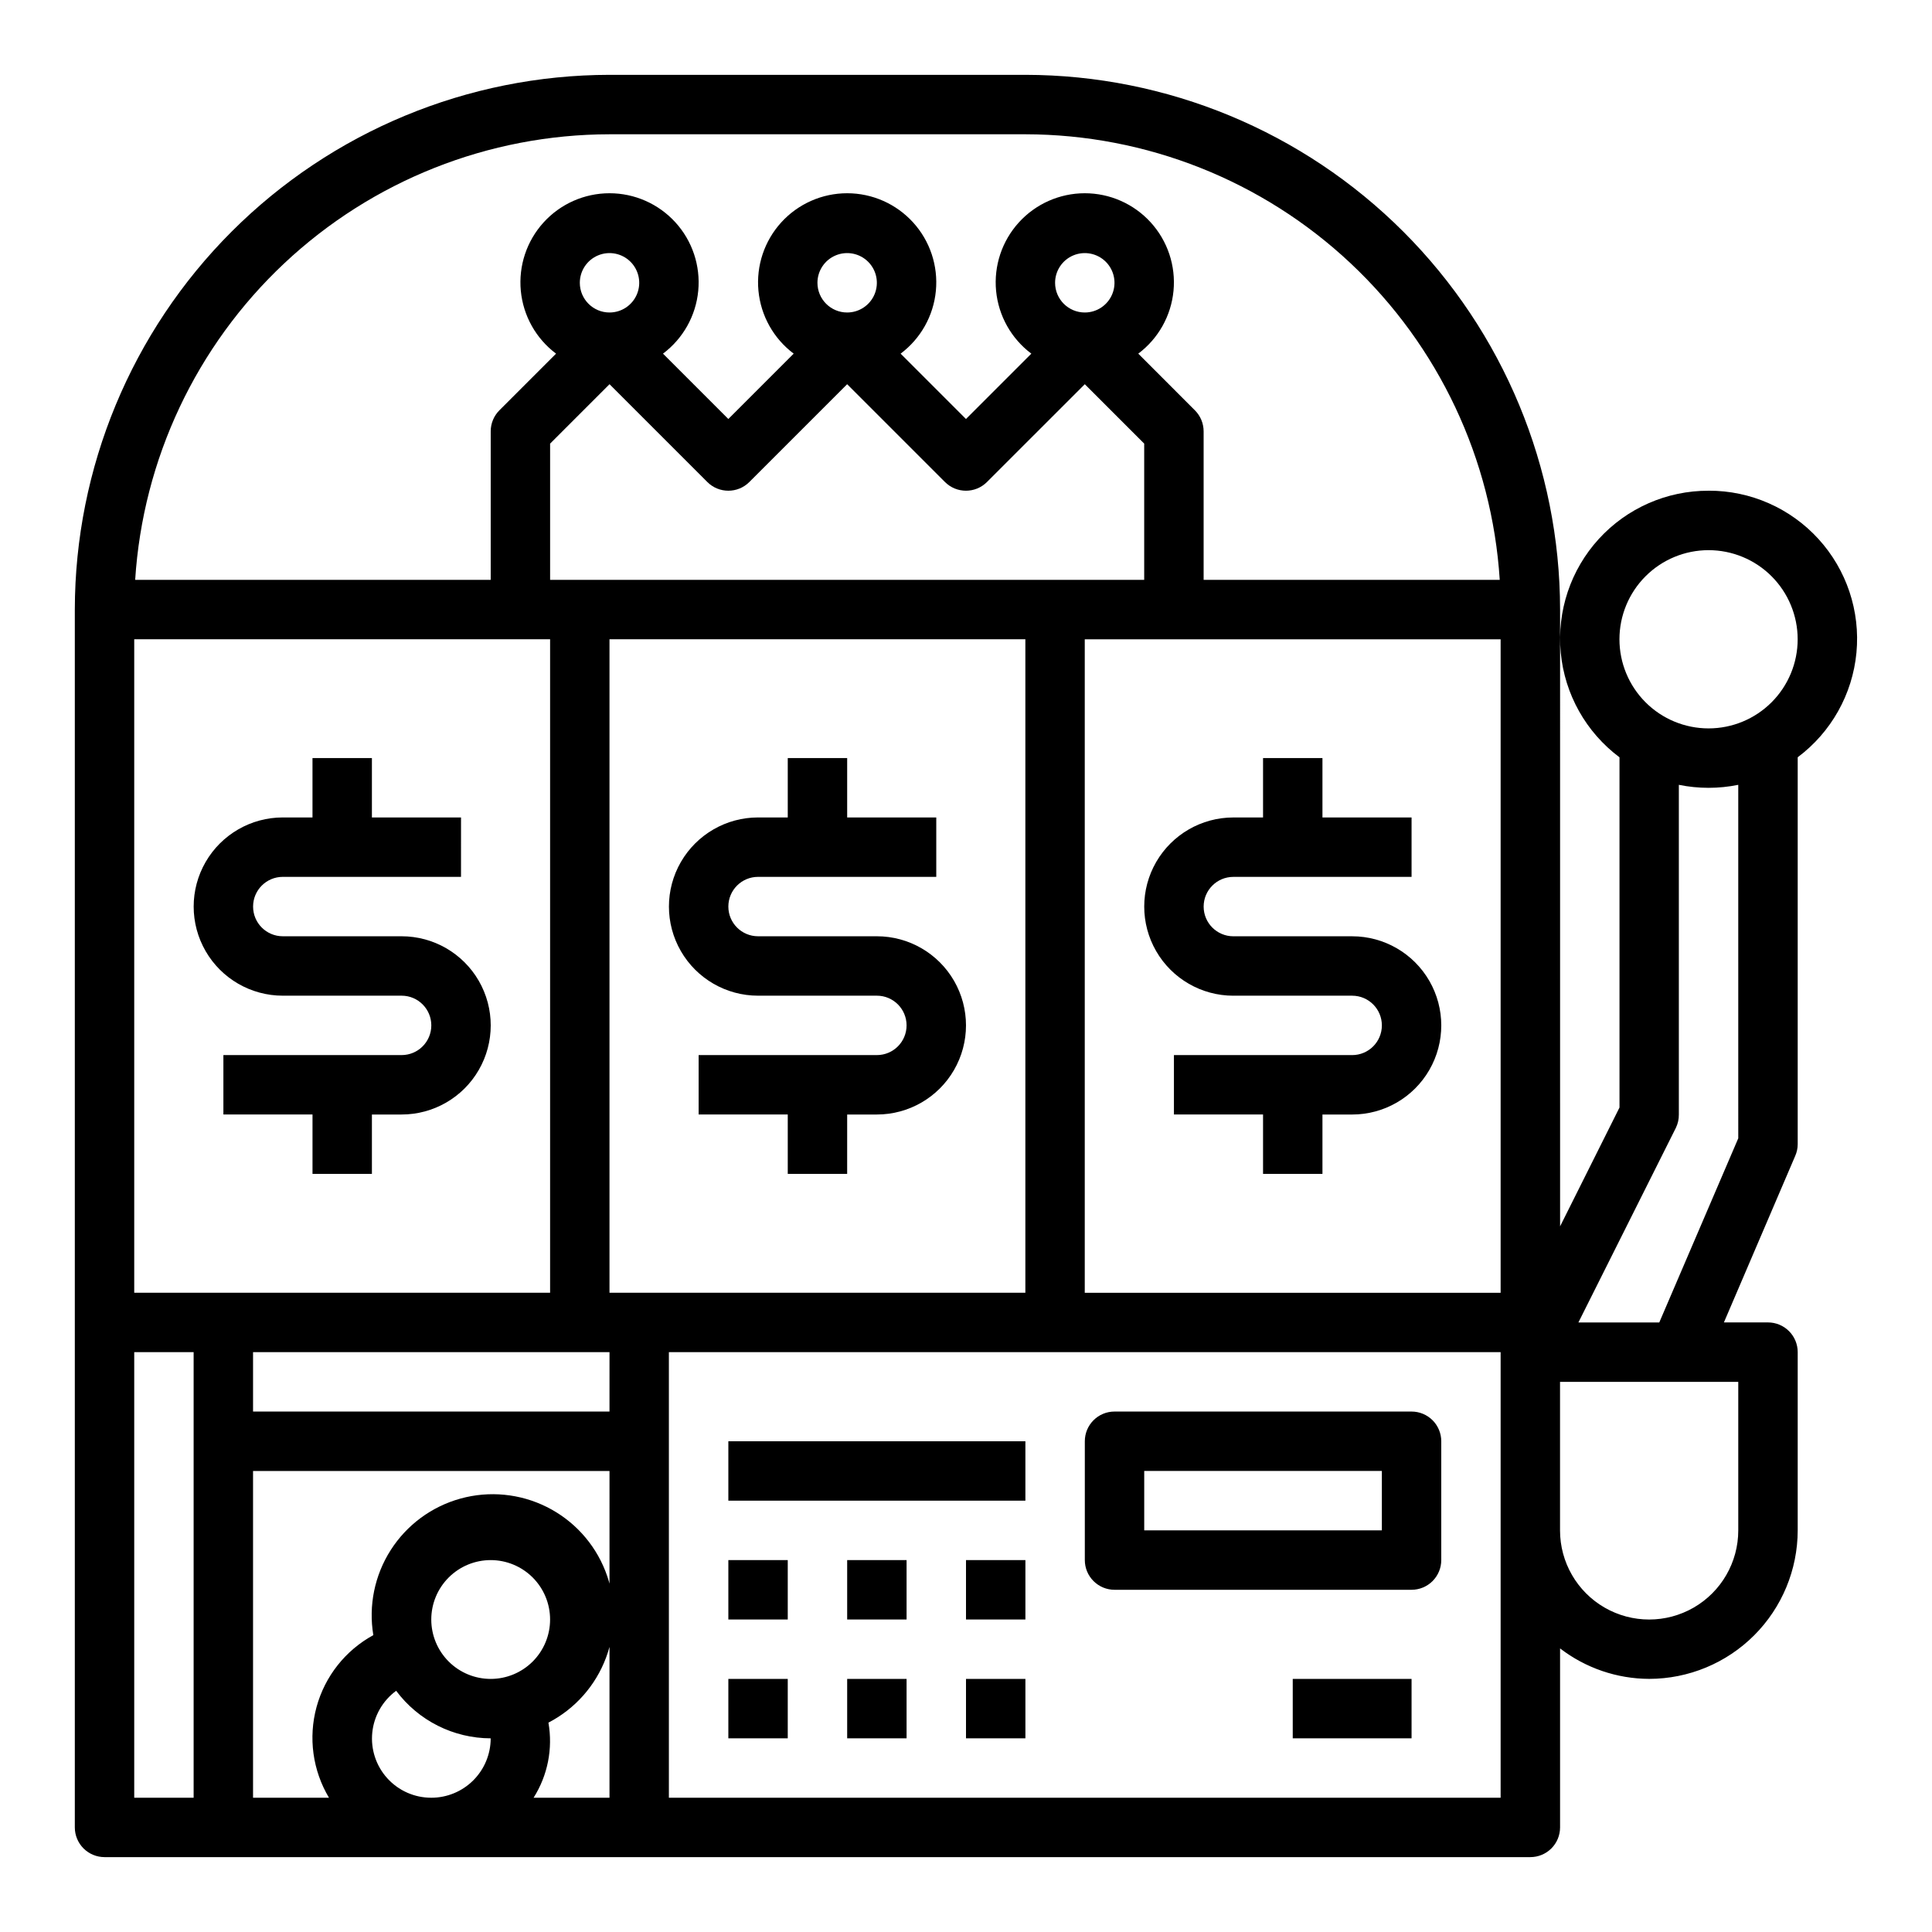
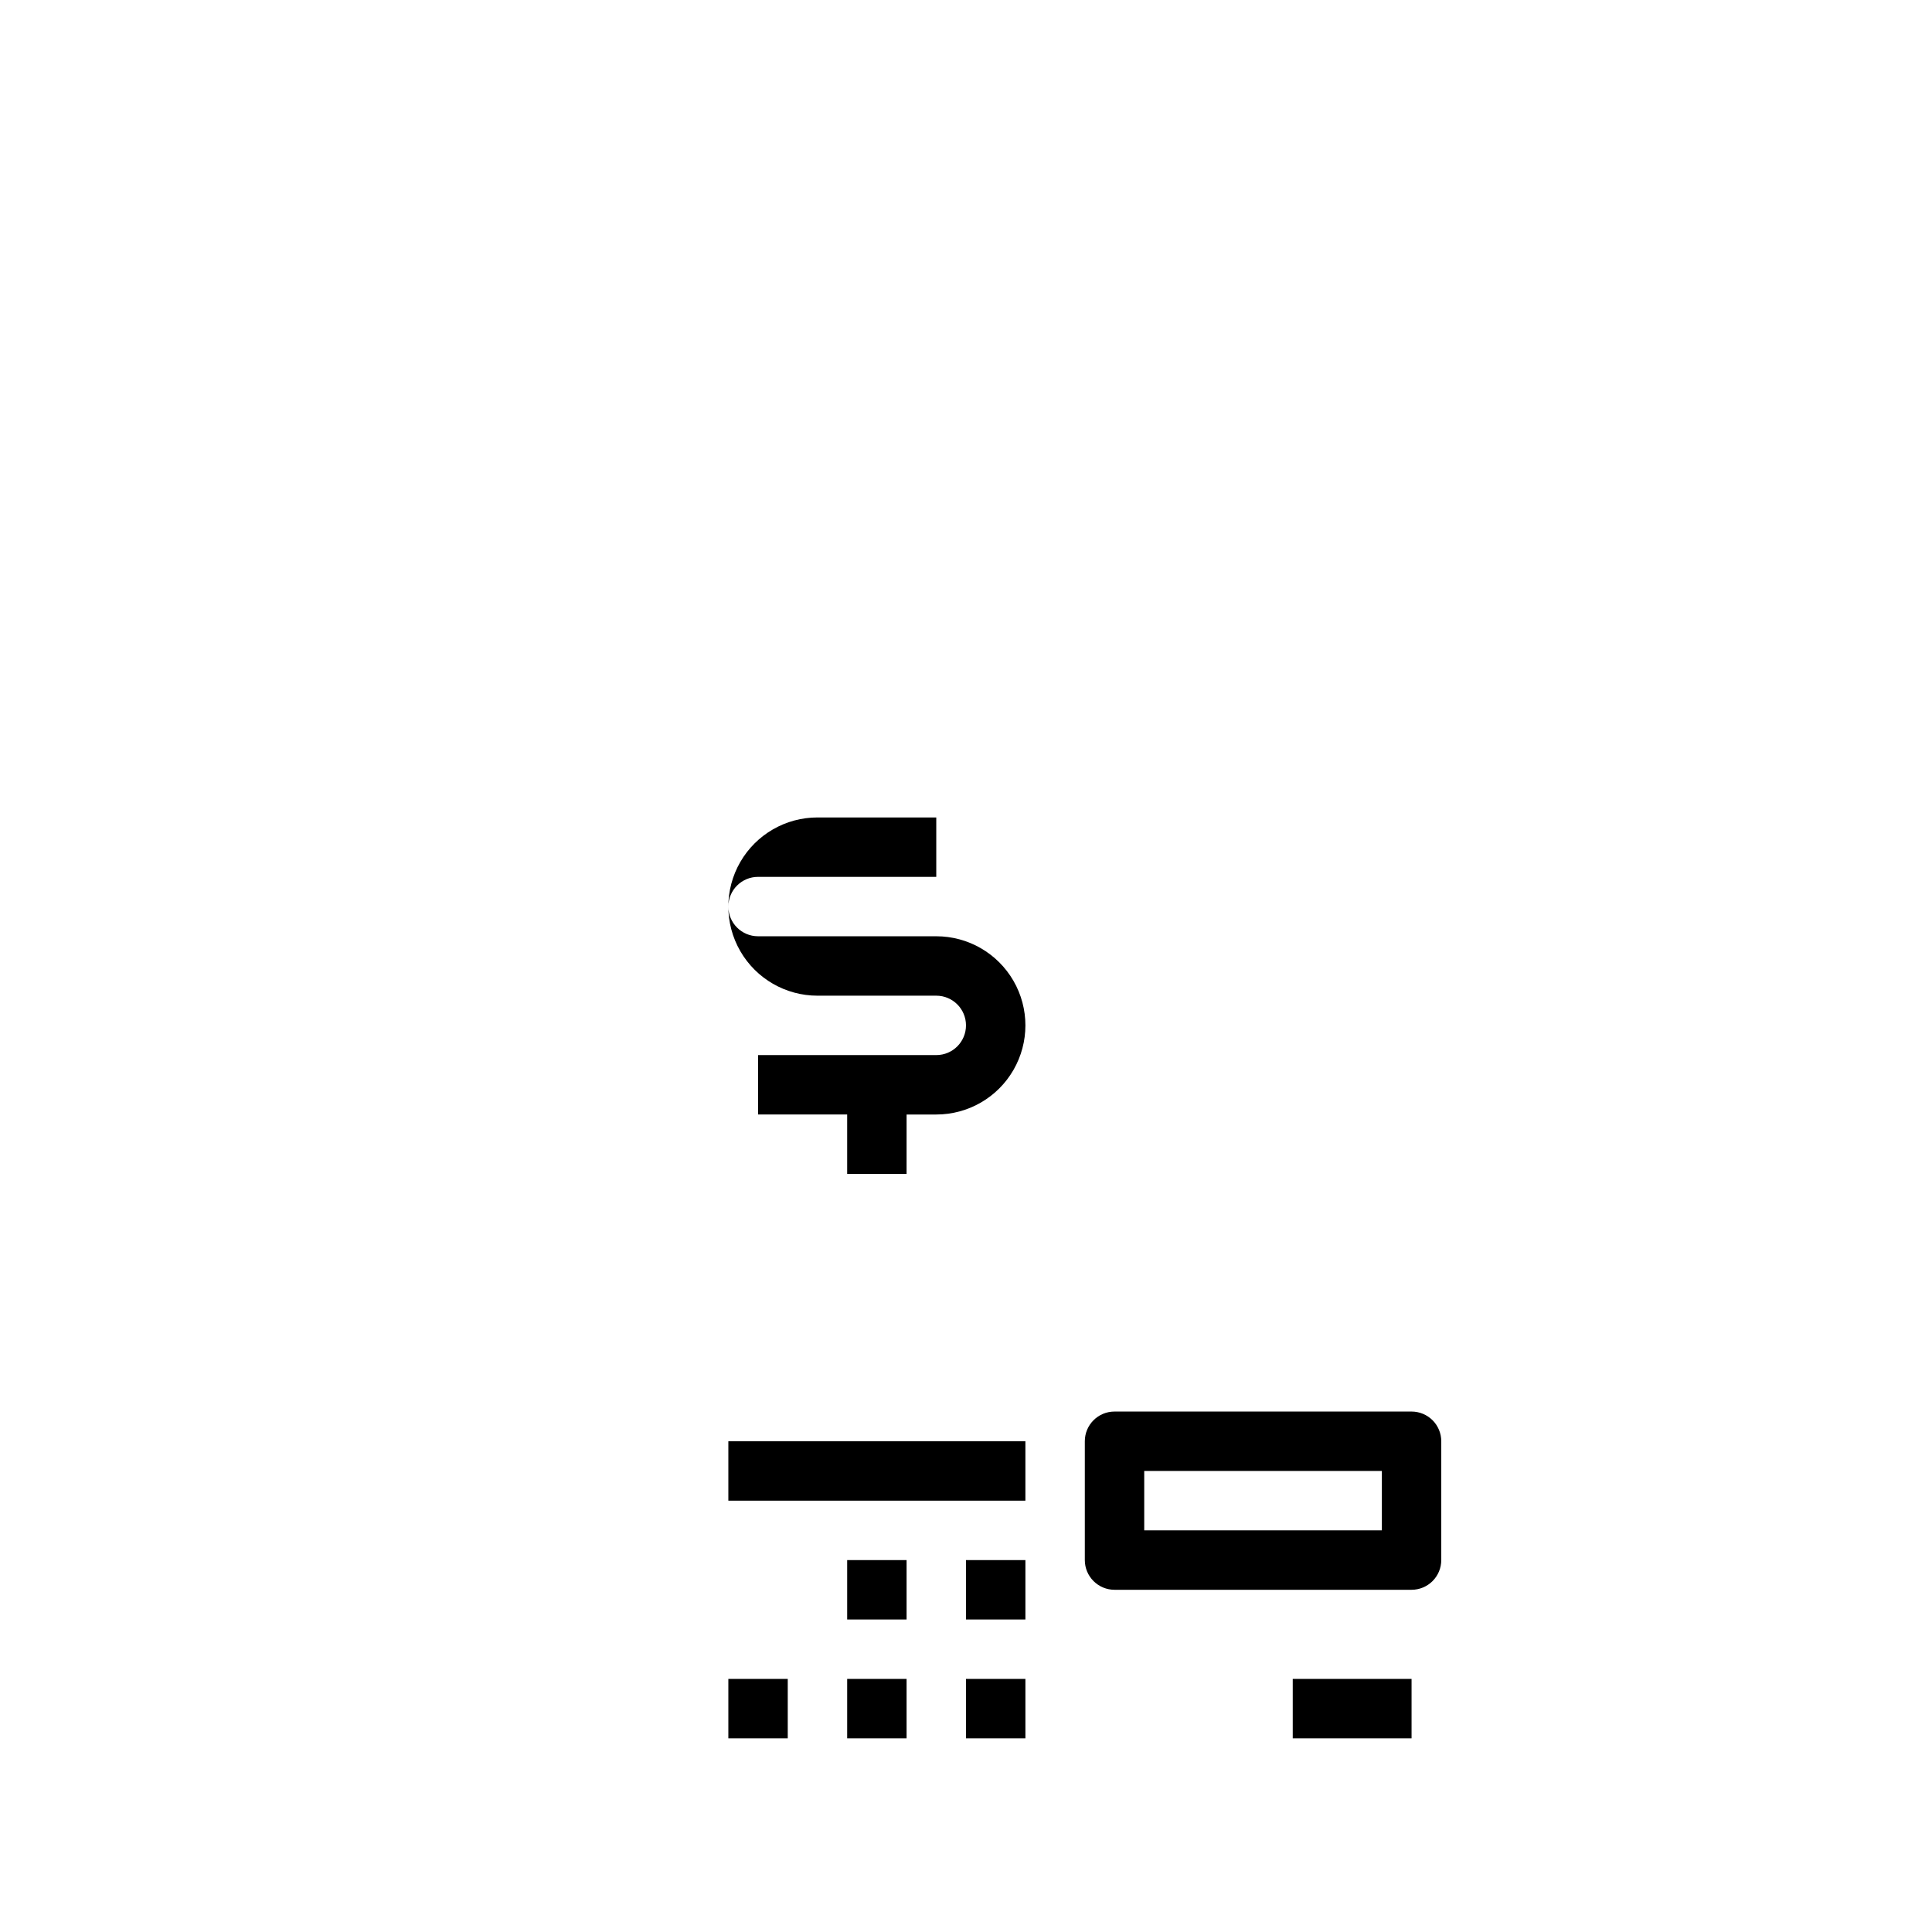
<svg xmlns="http://www.w3.org/2000/svg" fill="#000000" width="800px" height="800px" version="1.1" viewBox="144 144 512 512">
  <g>
-     <path d="m250.43 392.12h-31.488c-4.348 0-7.871-3.523-7.871-7.871s3.523-7.871 7.871-7.871h47.23l0.004-15.746h-23.617v-15.742h-15.746v15.742h-7.871c-8.438 0-16.234 4.504-20.453 11.809-4.219 7.309-4.219 16.309 0 23.617s12.016 11.809 20.453 11.809h31.488c4.348 0 7.871 3.523 7.871 7.871 0 4.348-3.523 7.871-7.871 7.871h-47.23v15.742h23.617v15.742h15.742v-15.738h7.871c8.438 0 16.234-4.5 20.453-11.809 4.219-7.309 4.219-16.309 0-23.617-4.219-7.305-12.016-11.809-20.453-11.809z" />
-     <path d="m376.38 392.12h-31.488c-4.348 0-7.871-3.523-7.871-7.871s3.523-7.871 7.871-7.871h47.23v-15.746h-23.613v-15.742h-15.746v15.742h-7.871c-8.438 0-16.234 4.504-20.453 11.809-4.219 7.309-4.219 16.309 0 23.617s12.016 11.809 20.453 11.809h31.488c4.348 0 7.871 3.523 7.871 7.871 0 4.348-3.523 7.871-7.871 7.871h-47.234v15.742h23.617v15.742h15.742l0.004-15.738h7.871c8.438 0 16.234-4.5 20.453-11.809 4.219-7.309 4.219-16.309 0-23.617-4.219-7.305-12.016-11.809-20.453-11.809z" />
-     <path d="m470.85 407.87h31.488c4.348 0 7.871 3.523 7.871 7.871 0 4.348-3.523 7.871-7.871 7.871h-47.234v15.742h23.617v15.742h15.742v-15.738h7.875c8.438 0 16.23-4.5 20.449-11.809 4.219-7.309 4.219-16.309 0-23.617-4.219-7.305-12.012-11.809-20.449-11.809h-31.488c-4.348 0-7.871-3.523-7.871-7.871s3.523-7.871 7.871-7.871h47.23v-15.746h-23.617v-15.742h-15.742v15.742h-7.871c-8.438 0-16.234 4.504-20.453 11.809-4.219 7.309-4.219 16.309 0 23.617s12.016 11.809 20.453 11.809z" />
-     <path d="m596.8 274.05c-11.07-0.039-21.641 4.606-29.105 12.781-7.461 8.176-11.121 19.125-10.078 30.148 1.047 11.02 6.699 21.086 15.566 27.715v92.812l-15.742 31.488-0.004-163.46c-0.043-37.566-14.984-73.582-41.547-100.15-26.566-26.562-62.582-41.504-100.15-41.551h-110.21c-37.566 0.047-73.582 14.988-100.15 41.551-26.562 26.566-41.504 62.582-41.551 100.15v322.75c0 2.086 0.832 4.09 2.309 5.566 1.477 1.473 3.477 2.305 5.566 2.305h377.86c2.09 0 4.09-0.832 5.566-2.305 1.477-1.477 2.305-3.481 2.305-5.566v-47.438c6.773 5.207 15.074 8.047 23.617 8.074 10.434-0.012 20.441-4.16 27.82-11.539 7.375-7.379 11.527-17.383 11.539-27.82v-47.23c0-2.09-0.828-4.09-2.305-5.566-1.477-1.477-3.477-2.309-5.566-2.309h-11.684l18.895-44.129c0.434-0.977 0.656-2.031 0.66-3.102v-102.54c8.867-6.629 14.52-16.695 15.566-27.715 1.043-11.023-2.617-21.973-10.078-30.148-7.465-8.176-18.035-12.82-29.102-12.781zm-291.27-94.465h110.21c32.031 0.039 62.848 12.262 86.195 34.195 23.344 21.93 37.473 51.918 39.512 83.887h-78.473v-39.363c-0.004-2.086-0.832-4.09-2.309-5.562l-15.012-15.023c5.32-3.988 8.711-10.039 9.34-16.66 0.629-6.621-1.562-13.203-6.039-18.121-4.477-4.922-10.82-7.727-17.469-7.727-6.652 0-12.996 2.805-17.473 7.727-4.473 4.918-6.668 11.5-6.039 18.121 0.629 6.621 4.019 12.672 9.34 16.66l-17.32 17.32-17.32-17.32h0.004c5.32-3.988 8.715-10.039 9.34-16.66 0.629-6.621-1.562-13.203-6.039-18.121-4.477-4.922-10.82-7.727-17.469-7.727-6.652 0-12.996 2.805-17.473 7.727-4.473 4.918-6.668 11.5-6.039 18.121 0.629 6.621 4.019 12.672 9.34 16.66l-17.32 17.32-17.32-17.32h0.004c5.32-3.988 8.715-10.039 9.34-16.66 0.629-6.621-1.562-13.203-6.039-18.121-4.477-4.922-10.816-7.727-17.469-7.727s-12.996 2.805-17.473 7.727c-4.473 4.918-6.668 11.5-6.039 18.121 0.629 6.621 4.019 12.672 9.34 16.66l-15.02 15.02v0.004c-1.473 1.477-2.301 3.477-2.297 5.562v39.359l-94.223 0.004c2.043-31.969 16.172-61.957 39.516-83.887 23.348-21.934 54.164-34.156 86.195-34.195zm0 66.234 25.922 25.922c3.074 3.074 8.059 3.074 11.129 0l25.926-25.922 25.922 25.922c3.074 3.074 8.055 3.074 11.129 0l25.926-25.922 15.742 15.742v36.105h-157.44v-36.102zm-7.871-26.875c0-3.184 1.918-6.055 4.859-7.273 2.941-1.219 6.324-0.543 8.578 1.707 2.25 2.254 2.926 5.637 1.707 8.578s-4.09 4.859-7.273 4.859c-4.348 0-7.871-3.523-7.871-7.871zm62.977 0h-0.004c0-3.184 1.918-6.055 4.859-7.273 2.945-1.219 6.328-0.543 8.582 1.707 2.25 2.254 2.922 5.637 1.707 8.578-1.219 2.941-4.09 4.859-7.273 4.859-4.348 0-7.875-3.523-7.875-7.871zm62.977 0h-0.004c0-3.184 1.918-6.055 4.859-7.273s6.328-0.543 8.582 1.707c2.25 2.254 2.922 5.637 1.703 8.578s-4.086 4.859-7.269 4.859c-4.348 0-7.875-3.523-7.875-7.871zm-244.04 94.465h110.21v173.18h-110.21zm15.742 307.01h-15.742v-118.08h15.742zm62.977 0c-4.441 0.008-8.676-1.867-11.656-5.16-2.981-3.293-4.426-7.695-3.977-12.113s2.75-8.438 6.328-11.066c5.902 7.91 15.184 12.574 25.051 12.598 0 4.176-1.66 8.18-4.613 11.133-2.953 2.953-6.957 4.609-11.133 4.609zm15.742-31.488h0.004c-4.176 0-8.18-1.656-11.133-4.609-2.953-2.953-4.613-6.957-4.613-11.133 0-4.176 1.66-8.18 4.613-11.133 2.953-2.953 6.957-4.613 11.133-4.613s8.18 1.66 11.133 4.613c2.953 2.953 4.609 6.957 4.609 11.133 0 4.176-1.656 8.18-4.609 11.133-2.953 2.953-6.957 4.609-11.133 4.609zm31.488 31.488h-20.117c3.742-5.91 5.148-13.008 3.934-19.898 7.039-3.652 12.473-9.777 15.258-17.199 2.785-7.422 2.723-15.613-0.176-22.992-2.898-7.375-8.426-13.422-15.516-16.965-7.09-3.543-15.242-4.336-22.883-2.223s-14.227 6.981-18.488 13.66c-4.266 6.684-5.902 14.707-4.598 22.527-7.398 4.039-12.828 10.914-15.047 19.043-2.219 8.133-1.027 16.812 3.293 24.047h-20.121v-86.59h94.465zm0-102.34h-94.461v-15.742h94.465zm0-204.67h110.21v173.18h-110.21zm236.16 307.01h-220.42v-118.08h220.42zm0-133.82h-110.21v-173.18h110.21zm62.977 23.617v39.359c0 8.438-4.5 16.234-11.809 20.453-7.309 4.219-16.309 4.219-23.617 0-7.305-4.219-11.809-12.016-11.809-20.453v-39.359zm0-64.551-20.934 48.805h-21.434l25.836-51.582c0.531-1.098 0.801-2.301 0.785-3.519v-87.379c5.195 1.059 10.551 1.059 15.746 0zm-7.871-108.63c-6.266 0-12.273-2.488-16.699-6.918-4.43-4.43-6.918-10.438-6.918-16.699s2.488-12.27 6.918-16.699c4.426-4.43 10.434-6.918 16.699-6.918 6.262 0 12.27 2.488 16.699 6.918 4.426 4.43 6.914 10.438 6.914 16.699s-2.488 12.27-6.914 16.699c-4.43 4.43-10.438 6.918-16.699 6.918z" />
+     <path d="m376.38 392.12h-31.488c-4.348 0-7.871-3.523-7.871-7.871s3.523-7.871 7.871-7.871h47.23v-15.746h-23.613v-15.742v15.742h-7.871c-8.438 0-16.234 4.504-20.453 11.809-4.219 7.309-4.219 16.309 0 23.617s12.016 11.809 20.453 11.809h31.488c4.348 0 7.871 3.523 7.871 7.871 0 4.348-3.523 7.871-7.871 7.871h-47.234v15.742h23.617v15.742h15.742l0.004-15.738h7.871c8.438 0 16.234-4.5 20.453-11.809 4.219-7.309 4.219-16.309 0-23.617-4.219-7.305-12.016-11.809-20.453-11.809z" />
    <path d="m439.36 565.31h78.719c2.09 0 4.09-0.832 5.566-2.309 1.477-1.477 2.305-3.477 2.305-5.566v-31.488c0-2.086-0.828-4.09-2.305-5.566-1.477-1.473-3.477-2.305-5.566-2.305h-78.719c-4.348 0-7.871 3.523-7.871 7.871v31.488c0 2.09 0.828 4.09 2.305 5.566 1.477 1.477 3.477 2.309 5.566 2.309zm7.871-31.488h62.977v15.742h-62.977z" />
-     <path d="m337.02 557.44h15.742v15.742h-15.742z" />
    <path d="m368.51 557.44h15.742v15.742h-15.742z" />
    <path d="m400 557.44h15.742v15.742h-15.742z" />
    <path d="m337.02 588.93h15.742v15.742h-15.742z" />
    <path d="m368.51 588.93h15.742v15.742h-15.742z" />
    <path d="m400 588.93h15.742v15.742h-15.742z" />
    <path d="m337.02 525.95h78.719v15.742h-78.719z" />
    <path d="m486.59 588.93h31.488v15.742h-31.488z" />
  </g>
</svg>